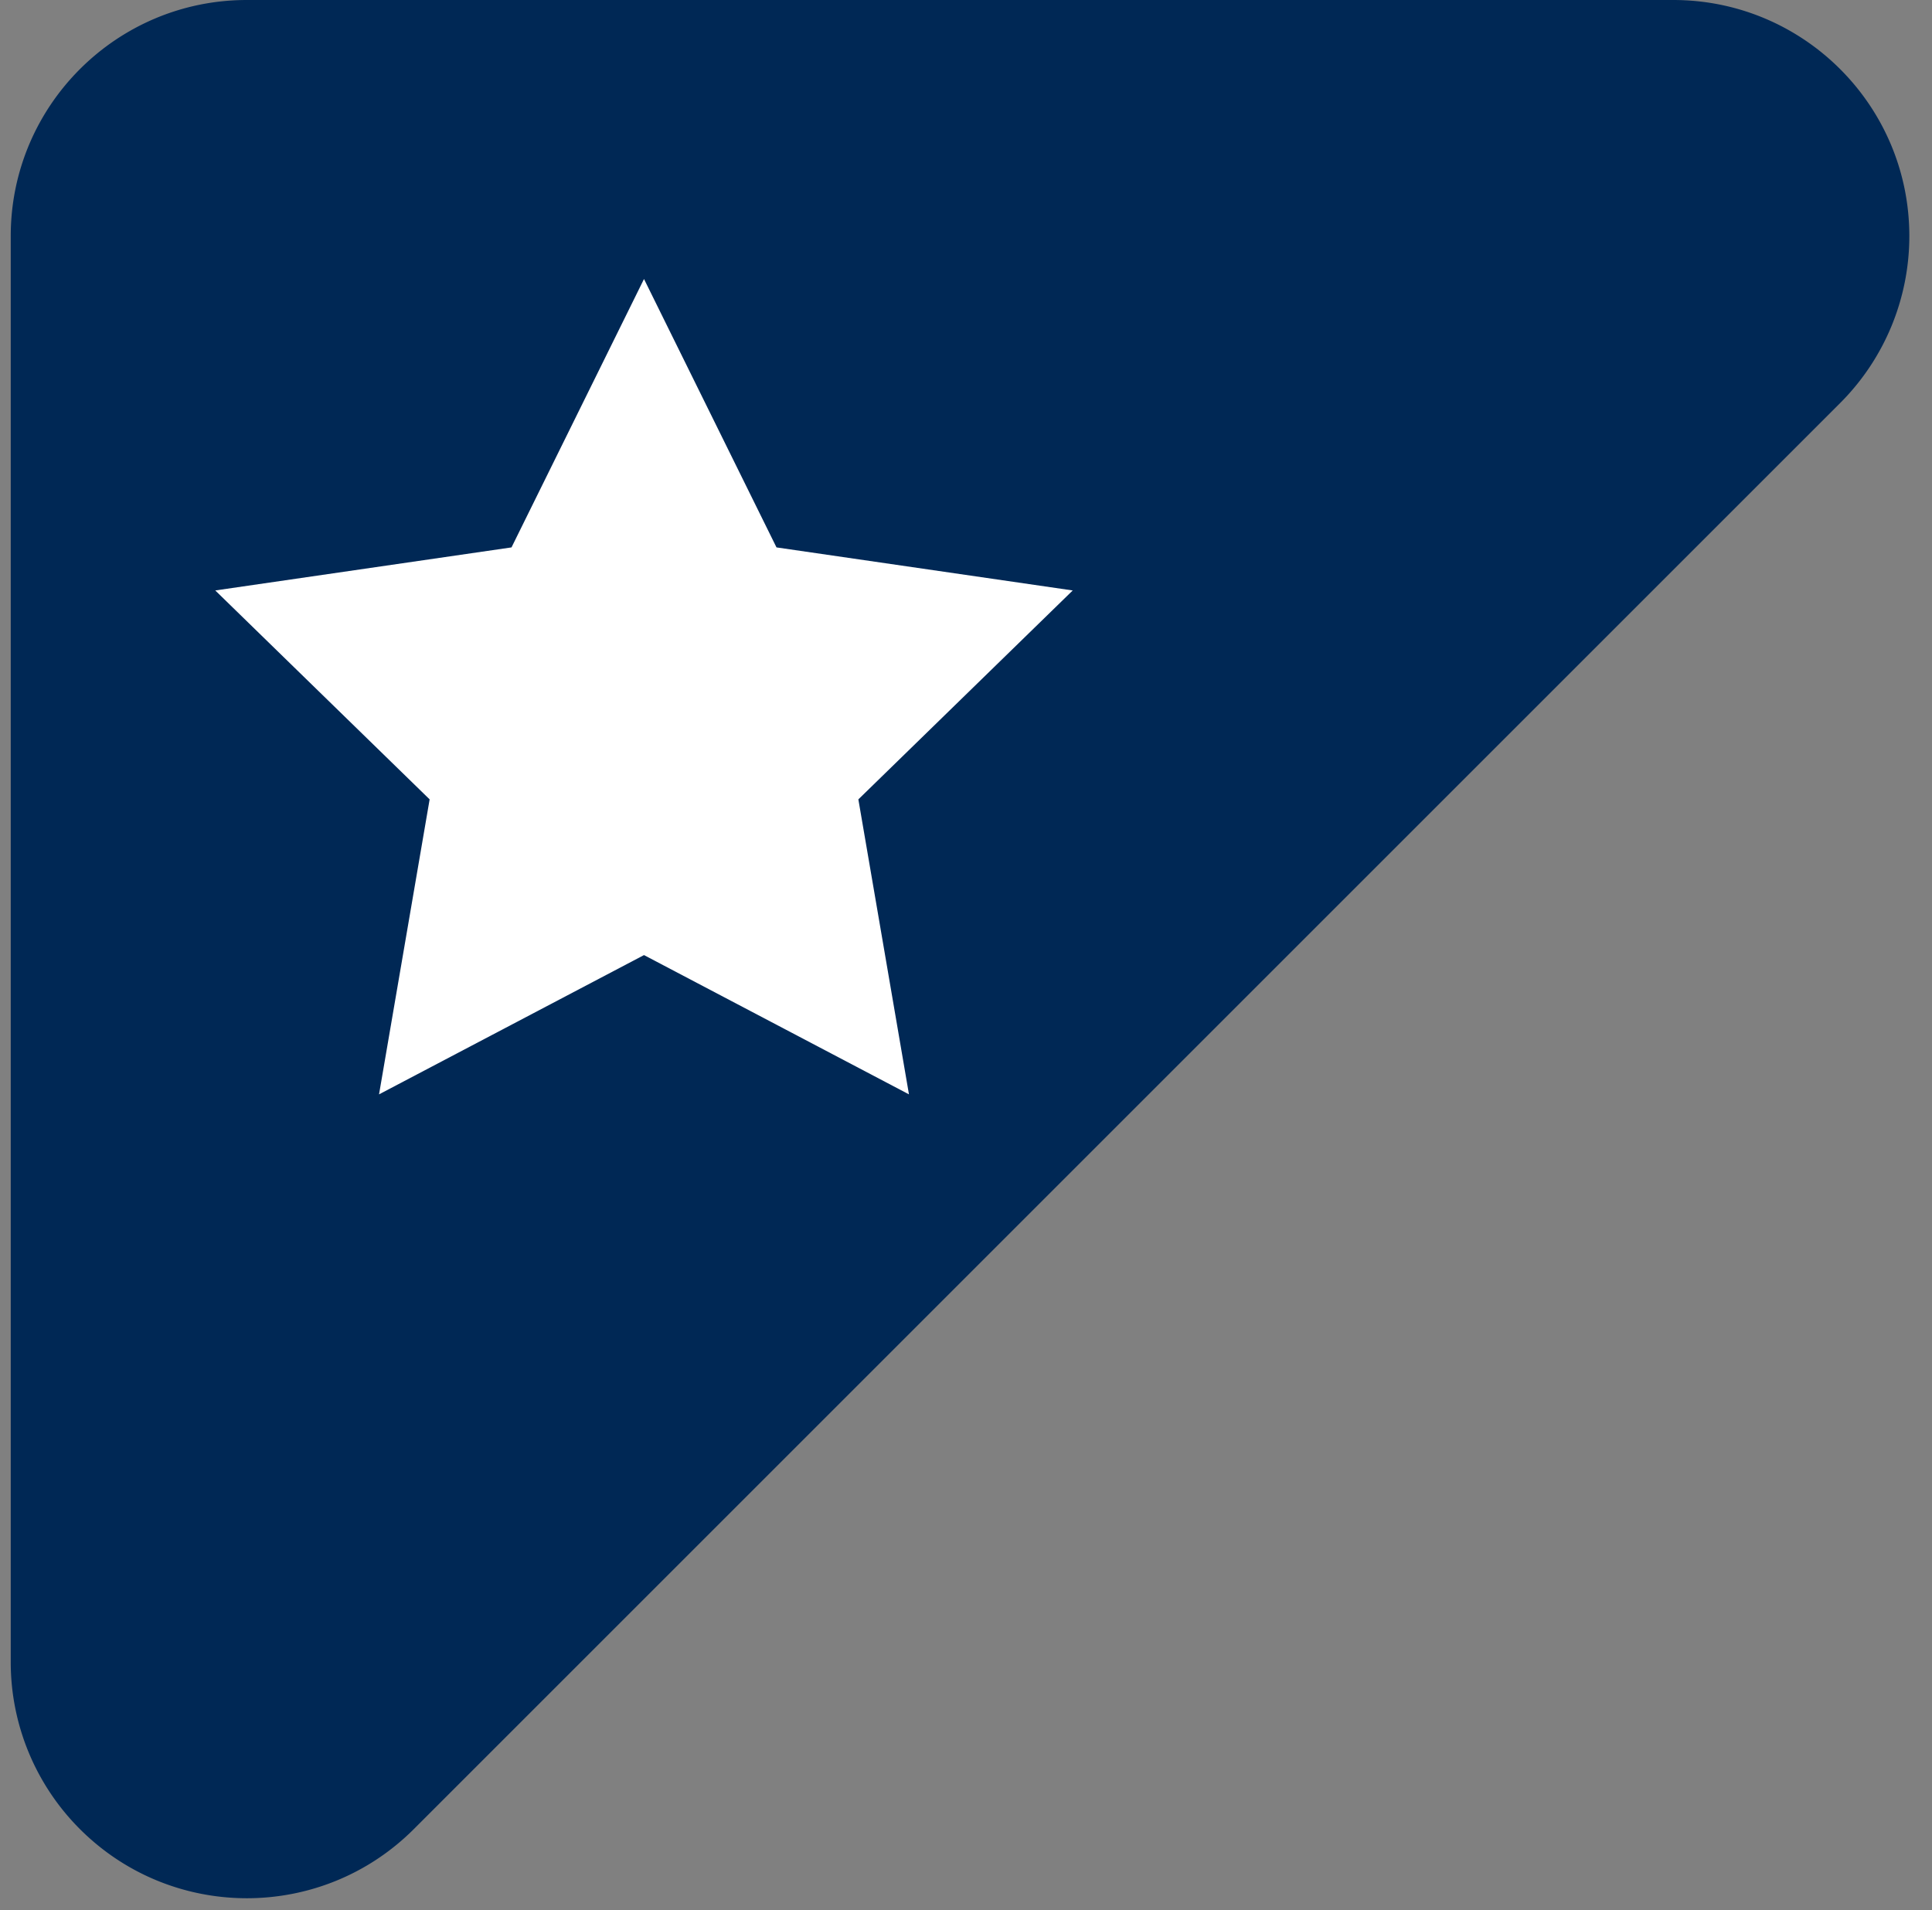
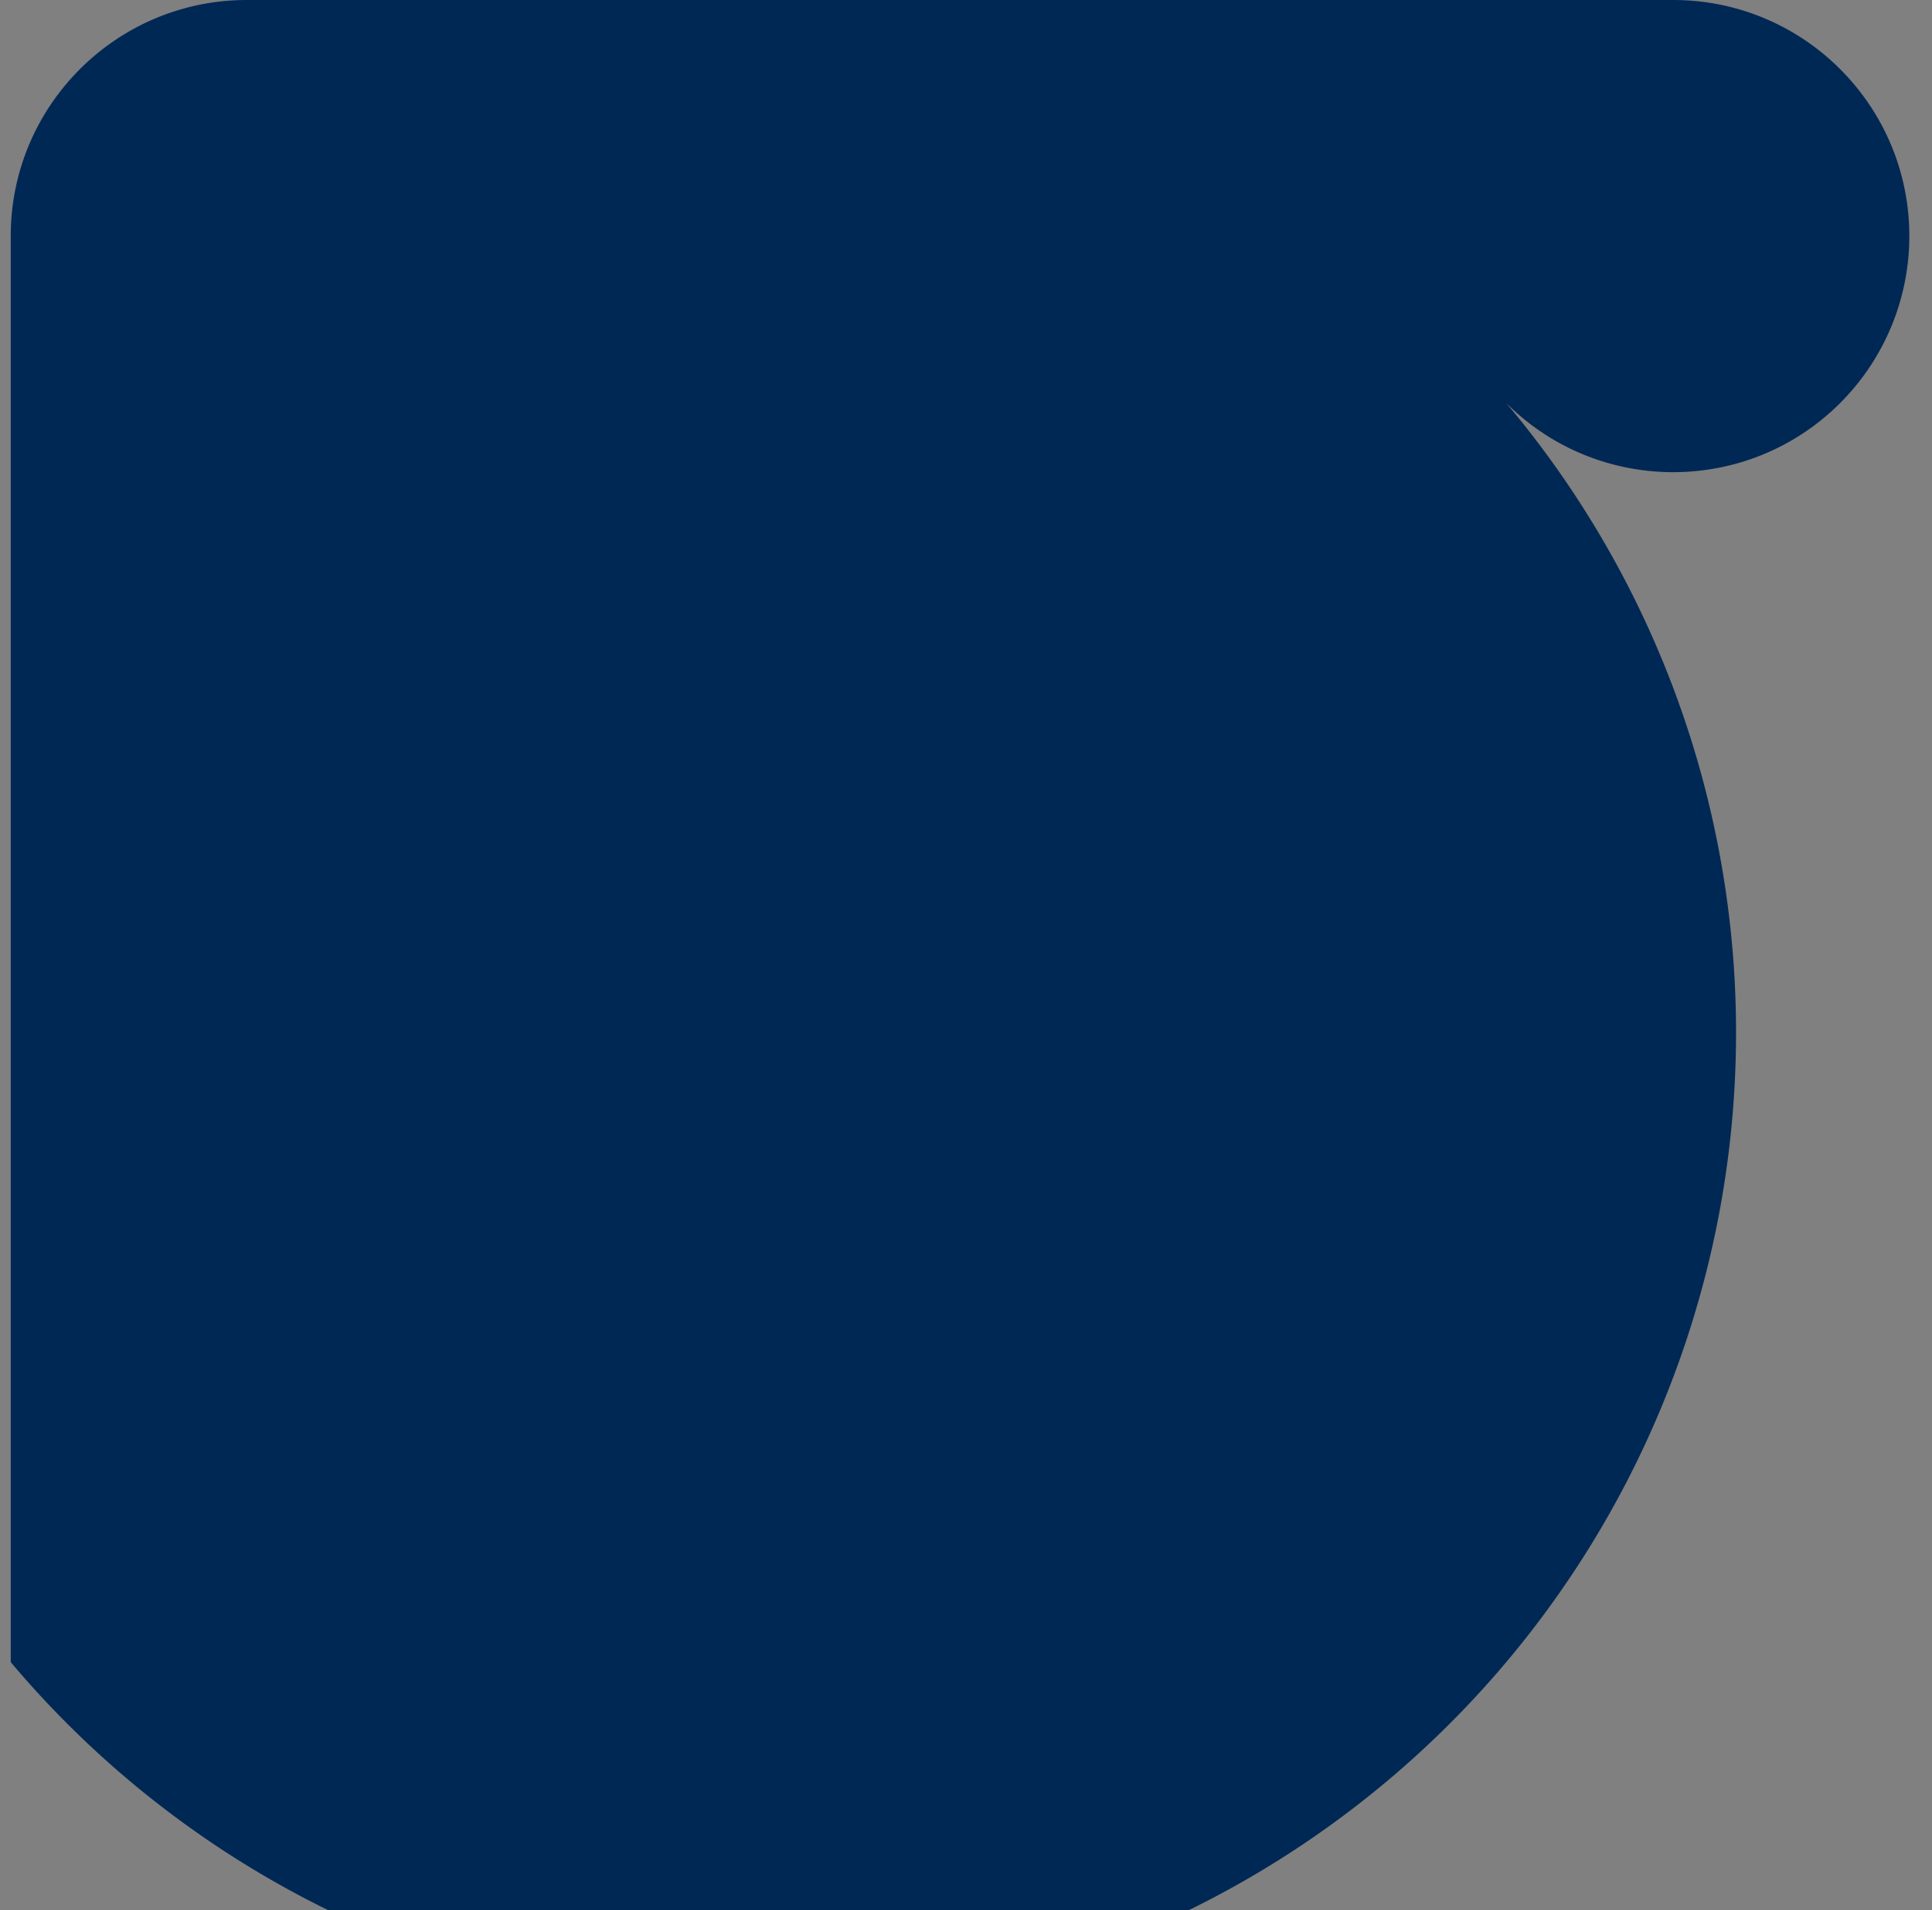
<svg xmlns="http://www.w3.org/2000/svg" width="90" height="89" viewBox="0 0 90 89">
  <rect x="0" y="0" width="90" height="89" fill="#808080" stroke="none" />
  <g fill="none" fill-rule="evenodd">
-     <path fill="#002855" d="M11.5 0h66.444c6.075 0 11 4.925 11 11a11 11 0 0 1-3.222 7.778L19.278 85.222c-4.296 4.296-11.26 4.296-15.556 0A11 11 0 0 1 .5 77.444V11c0-6.075 4.925-11 11-11z" />
-     <path fill="#FFF" d="M30 44.5l-12.343 6.489 2.357-13.744-9.986-9.734 13.8-2.006L30 13l6.172 12.505 13.8 2.006-9.986 9.734 2.357 13.744z" />
+     <path fill="#002855" d="M11.5 0h66.444c6.075 0 11 4.925 11 11a11 11 0 0 1-3.222 7.778c-4.296 4.296-11.26 4.296-15.556 0A11 11 0 0 1 .5 77.444V11c0-6.075 4.925-11 11-11z" />
  </g>
</svg>